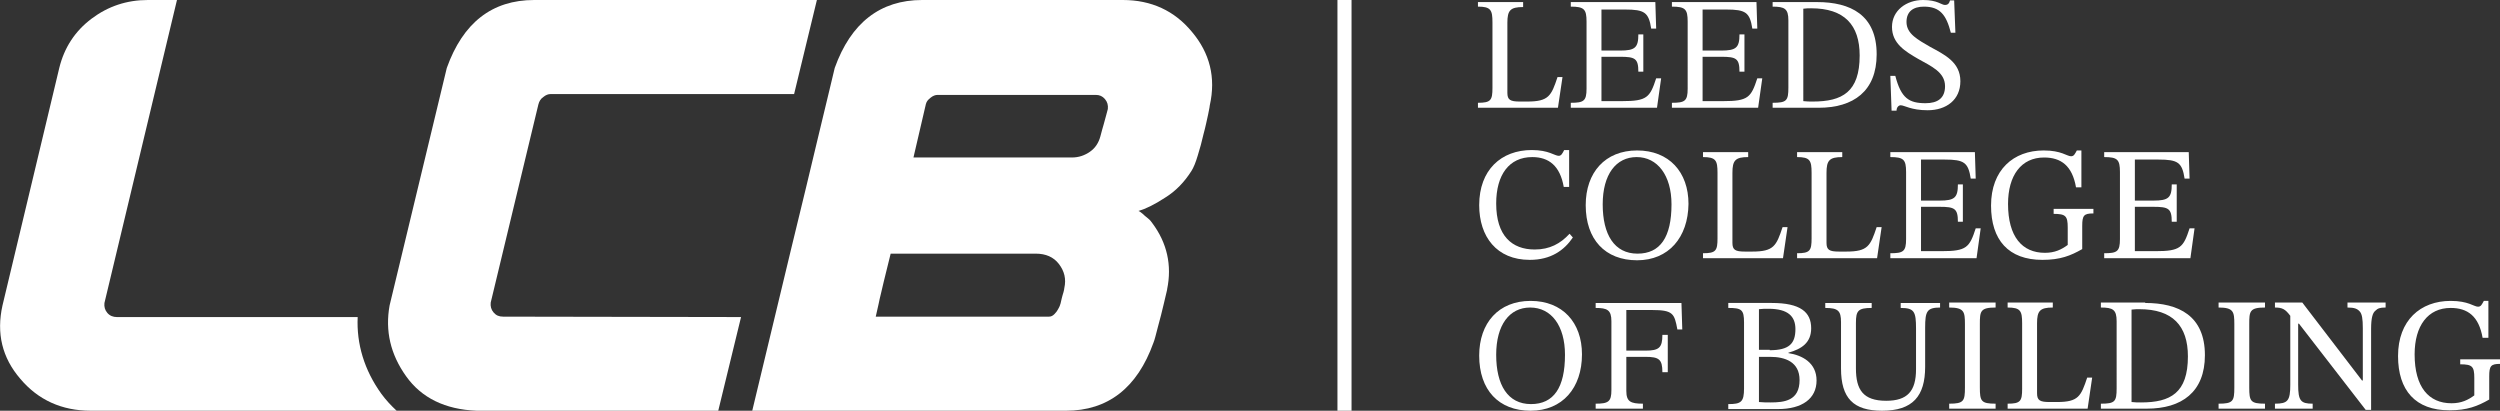
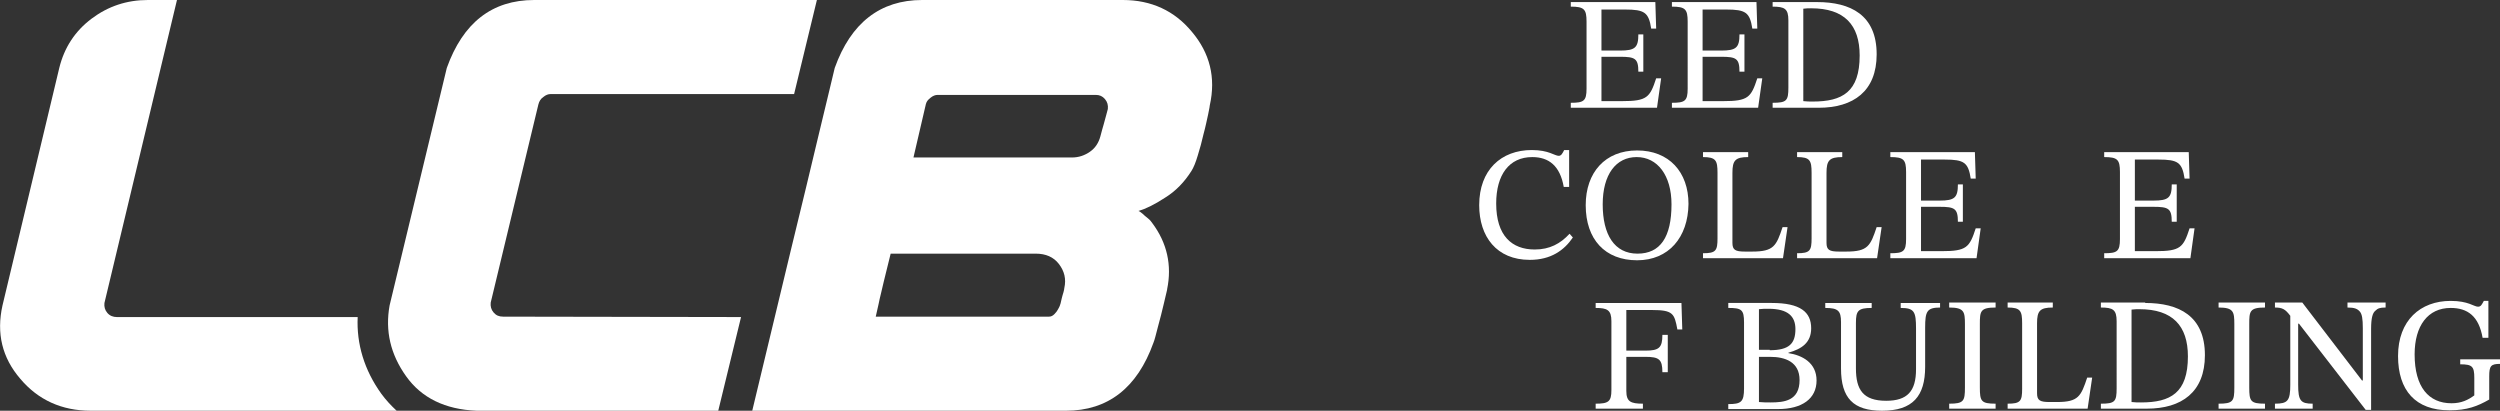
<svg xmlns="http://www.w3.org/2000/svg" id="Layer_1" x="0px" y="0px" viewBox="0 0 603.2 99.1" style="enable-background:new 0 0 603.2 99.1;" xml:space="preserve">
  <rect x="0" y="0" width="603.2" height="99.1" fill="#333333" stroke="none" />
  <style type="text/css">	.st0{fill:#FFFFFF;}</style>
  <g>
    <g>
      <g>
-         <path class="st0" d="M375.9,26h-19.3v-1.2c3.1,0,3.5-0.6,3.5-3.6V5.4c0-3-0.4-3.8-3.5-3.8V0.5h10.9v1.2c-3.1,0-3.8,0.8-3.8,3.8    v16.9c0,1.7,0.7,2.1,3,2.1h1.8c5.2,0,5.8-1.4,7.3-5.9h1.2L375.9,26z" />
        <path class="st0" d="M399.8,26h-20.8v-1.2c3.1,0,3.8-0.4,3.8-3.4V5.2c0-3-0.6-3.6-3.8-3.6V0.5h20.4l0.2,6.4h-1.2    c-0.6-3.9-1.6-4.6-6.3-4.6h-5.7v9.9h4.5c3.6,0,4.4-0.7,4.4-3.9h1.2v9h-1.2c0-3.2-0.8-3.6-4.4-3.6h-4.5v10.7h5    c6,0,6.7-0.9,8.2-5.5h1.2L399.8,26z" />
        <path class="st0" d="M424.2,26h-20.8v-1.2c3.1,0,3.8-0.4,3.8-3.4V5.2c0-3-0.6-3.6-3.8-3.6V0.5h20.4l0.2,6.4h-1.2    c-0.6-3.9-1.6-4.6-6.3-4.6h-5.7v9.9h4.5c3.6,0,4.4-0.7,4.4-3.9h1.2v9h-1.2c0-3.2-0.8-3.6-4.4-3.6h-4.5v10.7h5    c6,0,6.7-0.9,8.2-5.5h1.2L424.2,26z" />
        <path class="st0" d="M438.4,0.5c8.1,0,14.4,3.1,14.4,12.6c0,8.9-5.6,12.9-14,12.9h-11.1v-1.2c3.4,0,3.8-0.5,3.8-3.7V4.9    c0-2.8-0.9-3.3-3.8-3.3V0.5H438.4z M435.1,24.4c0.8,0.1,1.5,0.1,2.3,0.1c7.1,0,11.3-2.3,11.3-11.1c0-7.4-3.7-11.4-11.7-11.4    c-0.6,0-1.2,0-1.9,0.1V24.4z" />
-         <path class="st0" d="M470.7,7.9c-1.1-4.3-2.6-6.3-6.5-6.3c-2.6,0-4.2,1.2-4.2,3.7c0,2.9,2.8,4.3,5.7,6c3.5,1.9,7.3,3.7,7.3,8.3    c0,4.5-3.4,7-7.9,7c-4,0-5.6-1.2-6.5-1.2c-0.5,0-1,0.5-1,1.3h-1.2l-0.3-8.4h1.2c1.4,5.4,3.3,6.6,7.3,6.6c2.9,0,4.7-1.2,4.7-4.1    c0-3.4-3.3-4.8-6.5-6.6c-3.1-1.8-6.3-3.7-6.3-7.7S460,0,464,0c3.5,0,4.4,1.2,5.3,1.2c0.6,0,1-0.3,1.2-1.1h1l0.3,7.8H470.7z" />
        <path class="st0" d="M379.5,57.3c-2.1,3.1-5.3,5.4-10.4,5.4c-8,0-12.2-5.6-12.2-13.2c0-8.5,5.3-13.3,12.7-13.3    c4.1,0,5.5,1.4,6.5,1.4c0.6,0,0.9-0.6,1.3-1.4h1.2v8.9h-1.3c-0.9-5.1-3.6-7.2-7.6-7.2c-5.6,0-8.7,4.3-8.7,11.2    c0,7.8,3.8,11.1,9.3,11.1c3.6,0,6.2-1.4,8.4-3.8L379.5,57.3z" />
        <path class="st0" d="M395,62.8c-7.7,0-12.4-5-12.4-13.3c0-7.9,4.7-13.2,12.4-13.2c7.7,0,12.4,5.2,12.4,12.9    C407.3,57.3,402.6,62.8,395,62.8z M394.9,37.9c-5,0-8.2,4.2-8.2,11.4c0,7.3,2.8,11.9,8.4,11.9c5.5,0,8.2-4,8.2-11.9    C403.3,42.3,399.9,37.9,394.9,37.9z" />
        <path class="st0" d="M430.2,62.3h-19.3v-1.2c3.1,0,3.5-0.6,3.5-3.6V41.7c0-3-0.4-3.8-3.5-3.8v-1.2h10.9v1.2    c-3.1,0-3.8,0.8-3.8,3.8v16.9c0,1.7,0.7,2.1,3,2.1h1.8c5.2,0,5.8-1.4,7.3-5.9h1.2L430.2,62.3z" />
        <path class="st0" d="M452.9,62.3h-19.3v-1.2c3.1,0,3.5-0.6,3.5-3.6V41.7c0-3-0.4-3.8-3.5-3.8v-1.2h10.9v1.2    c-3.1,0-3.8,0.8-3.8,3.8v16.9c0,1.7,0.7,2.1,3,2.1h1.8c5.2,0,5.8-1.4,7.3-5.9h1.2L452.9,62.3z" />
        <path class="st0" d="M476.9,62.3h-20.8v-1.2c3.1,0,3.8-0.4,3.8-3.4V41.5c0-3-0.6-3.6-3.8-3.6v-1.2h20.4l0.2,6.4h-1.2    c-0.6-3.9-1.6-4.6-6.3-4.6h-5.7v9.9h4.5c3.6,0,4.4-0.7,4.4-3.9h1.2v9h-1.2c0-3.2-0.8-3.6-4.4-3.6h-4.5v10.7h5    c6,0,6.7-0.9,8.2-5.5h1.2L476.9,62.3z" />
-         <path class="st0" d="M505,51.5c-2.2,0-2.6,0.5-2.6,3v5.6c-2.8,1.6-5.3,2.6-9.6,2.6c-8.2,0-12.4-4.8-12.4-13.1    c0-8.6,5.4-13.3,12.7-13.3c4.3,0,5.6,1.4,6.6,1.4c0.7,0,0.9-0.5,1.4-1.4h1.1v8.9h-1.3c-0.9-5.2-3.6-7.2-7.7-7.2    c-5.5,0-8.7,4.3-8.7,11.2c0,7.9,3.4,11.8,8.9,11.8c2.4,0,4-0.8,5.5-1.9v-4.2c0-2.8-0.5-3.3-3.4-3.3v-1.2h9.6V51.5z" />
        <path class="st0" d="M528.5,62.3h-20.8v-1.2c3.1,0,3.8-0.4,3.8-3.4V41.5c0-3-0.6-3.6-3.8-3.6v-1.2h20.4l0.2,6.4h-1.2    c-0.6-3.9-1.6-4.6-6.3-4.6h-5.7v9.9h4.5c3.6,0,4.4-0.7,4.4-3.9h1.2v9H524c0-3.2-0.8-3.6-4.4-3.6h-4.5v10.7h5c6,0,6.7-0.9,8.2-5.5    h1.2L528.5,62.3z" />
-         <path class="st0" d="M369.3,99.1c-7.7,0-12.4-5-12.4-13.3c0-7.9,4.7-13.2,12.4-13.2c7.7,0,12.4,5.2,12.4,12.9    C381.7,93.6,377,99.1,369.3,99.1z M369.2,74.2c-5,0-8.2,4.2-8.2,11.4c0,7.3,2.8,11.9,8.4,11.9c5.5,0,8.2-4,8.2-11.9    C377.6,78.6,374.3,74.2,369.2,74.2z" />
        <path class="st0" d="M404.7,79.4c-0.7-3.7-1-4.6-6.1-4.6h-6.2v9.8h4.6c3.3,0,4.1-0.7,4.1-3.8h1.3v9h-1.3c0-3.1-0.8-3.7-4.1-3.7    h-4.6v8.2c0,2.6,1,3.1,4,3.1v1.2H385v-1.2c3.1,0,3.8-0.5,3.8-3.3V77.5c0-2.7-1-3.2-3.8-3.2v-1.2h20.7l0.2,6.4H404.7z" />
        <path class="st0" d="M431.5,85.2c3.3,0.5,6.8,2.3,6.8,6.6c0,4.4-3.5,6.9-9.3,6.9h-12v-1.2c3.1,0,3.8-0.5,3.8-3.8V77.8    c0-3.1-0.6-3.5-3.8-3.5v-1.2h10.5c6.9,0,9.5,2.2,9.5,6.1c0,3.5-2.3,5-5.5,5.9V85.2z M427,84.5c4.7,0,6.2-1.6,6.2-5.1    c0-3-1.7-4.9-6.5-4.9c-0.7,0-1.6,0-2.3,0.1v9.8H427z M424.4,97c0.9,0.1,1.9,0.1,2.8,0.1c3.3,0,7-0.4,7-5.4c0-4.4-3.5-5.6-7.1-5.6    h-2.7V97z" />
        <path class="st0" d="M468.2,74.2c-3.3,0-3.7,0.9-3.7,4.9v9.4c0,7.1-3,10.6-10.4,10.6c-6.9,0-9.9-3-9.9-10.2V77.7    c0-2.7-0.7-3.4-3.8-3.4v-1.2h11.2v1.2c-3.3,0-3.8,0.7-3.8,3.6v11c0,5.1,1.7,7.8,7.3,7.8c5.1,0,7.2-2.3,7.2-7.6v-9.8    c0-4.1-0.4-5-3.7-5v-1.2h9.5V74.2z" />
        <path class="st0" d="M474.1,78.2c0-3-0.2-4-3.8-4v-1.2h11.2v1.2c-3.7,0-3.8,0.9-3.8,4v15.3c0,3.3,0.3,3.9,3.8,3.9v1.2h-11.2v-1.2    c3.5,0,3.8-0.6,3.8-3.9V78.2z" />
        <path class="st0" d="M503.7,98.6h-19.3v-1.2c3.1,0,3.5-0.6,3.5-3.6V78c0-3-0.4-3.8-3.5-3.8v-1.2h10.9v1.2c-3.1,0-3.8,0.8-3.8,3.8    v16.9c0,1.7,0.7,2.1,3,2.1h1.8c5.2,0,5.8-1.4,7.3-5.9h1.2L503.7,98.6z" />
        <path class="st0" d="M517.6,73.1c8.1,0,14.4,3.1,14.4,12.6c0,8.9-5.6,12.9-14,12.9h-11.1v-1.2c3.4,0,3.8-0.5,3.8-3.7V77.5    c0-2.8-0.9-3.3-3.8-3.3v-1.2H517.6z M514.3,97c0.8,0.1,1.5,0.1,2.3,0.1c7.1,0,11.3-2.3,11.3-11.1c0-7.4-3.7-11.4-11.7-11.4    c-0.6,0-1.2,0-1.9,0.1V97z" />
        <path class="st0" d="M539.1,78.2c0-3-0.2-4-3.8-4v-1.2h11.2v1.2c-3.7,0-3.8,0.9-3.8,4v15.3c0,3.3,0.3,3.9,3.8,3.9v1.2h-11.2v-1.2    c3.5,0,3.8-0.6,3.8-3.9V78.2z" />
        <path class="st0" d="M575.6,74.2c-1.4,0-1.9,0.2-2.5,0.8c-0.6,0.5-1,1.6-1,4.4v19.5h-1.3l-16.1-20.8h-0.2v14.7    c0,3.9,0.6,4.6,3.5,4.6v1.2h-9.1v-1.2c3.1,0,3.7-0.7,3.7-4.6V76.2c-1.2-1.6-1.9-2-3.7-2v-1.2h6.6l14.4,18.8h0.2V79.2    c0-2.3-0.2-3.4-0.7-4c-0.6-0.7-1.3-1-3-1v-1.2h9.2V74.2z" />
        <path class="st0" d="M603.2,87.8c-2.2,0-2.6,0.5-2.6,3v5.6c-2.8,1.6-5.3,2.6-9.6,2.6c-8.2,0-12.4-4.8-12.4-13.1    c0-8.6,5.4-13.3,12.7-13.3c4.3,0,5.6,1.4,6.6,1.4c0.7,0,0.9-0.5,1.4-1.4h1.1v8.9H599c-0.9-5.2-3.6-7.2-7.7-7.2    c-5.5,0-8.7,4.3-8.7,11.2c0,7.9,3.4,11.8,8.9,11.8c2.4,0,4-0.8,5.5-1.9v-4.2c0-2.8-0.5-3.3-3.4-3.3v-1.2h9.6V87.8z" />
      </g>
    </g>
-     <rect x="322.7" y="0" class="st0" width="3.4" height="99.1" />
    <g>
      <g>
        <path class="st0" d="M92,95c-4.1-5.7-6-12-5.7-18.5l-58.1,0c-0.9,0-1.7-0.3-2.3-1c-0.6-0.7-0.8-1.5-0.7-2.4L42.7,0h-7    c-5.1,0-9.6,1.5-13.6,4.5c-4,3-6.6,7-7.8,11.9L0.6,73.7c-1.5,6.7-0.1,12.6,4.3,17.7c4.3,5.1,10,7.7,17,7.7h73.8    C94.3,97.8,93.1,96.5,92,95z" />
      </g>
      <g>
        <path class="st0" d="M107.8,16.4C111.7,5.5,118.7,0,128.9,0h68.2l-5.5,22.7h-58.8c-0.5,0-1.1,0.2-1.7,0.7c-0.6,0.4-1,1-1.2,1.8    l-11.5,47.8c-0.1,0.9,0.1,1.7,0.7,2.4c0.6,0.7,1.3,1,2.3,1l57.4,0.1c-1.7,6.9-3.5,14.4-5.5,22.6H115c-7.6-0.3-13.3-3.1-17-8.3    c-3.8-5.3-5.1-11-4-17.1L107.8,16.4z" />
      </g>
      <path class="st0" d="M222.5,0h48.4c6.9,0,12.5,2.6,16.7,7.7c4.3,5.1,5.8,11,4.3,17.7c0,0.1-0.1,0.8-0.4,2.2   c-0.3,1.3-0.6,2.9-1.1,4.7c-0.4,1.8-0.9,3.6-1.4,5.2c-0.5,1.7-1,2.9-1.5,3.7c-1.7,2.7-3.8,4.9-6.4,6.5c-2.6,1.7-4.7,2.7-6.4,3.2   c0.1,0,0.4,0.2,0.9,0.6c0.4,0.4,0.9,0.8,1.4,1.2c0.5,0.4,0.8,0.8,1,1.1c3.6,4.8,4.8,10.2,3.6,16v0.1c-0.1,0.5-0.4,1.6-0.8,3.4   c-0.4,1.8-0.9,3.6-1.4,5.5c-0.5,1.9-0.8,3.2-1.1,3.9c-3.9,10.9-11,16.4-21.1,16.4c-0.7,0-4.5,0-11.5,0c-7,0-15.2,0-24.7,0   c-9.5,0-18,0-25.7,0c-7.7,0-12.3,0-13.8,0c3.8-15.7,6.9-28.8,9.4-39.1s4.8-19.7,6.8-28.2c2-8.4,3.3-13.6,3.7-15.4   C205.3,5.5,212.4,0,222.5,0z M211.3,76.4h41.8c0.5,0,0.9-0.2,1.3-0.6c0.4-0.4,0.7-0.8,0.9-1.2c0.2-0.4,0.4-0.7,0.4-0.8   c0,0,0.1-0.3,0.2-0.6c0.1-0.4,0.2-0.8,0.3-1.3c0.1-0.5,0.3-1,0.4-1.4c0.1-0.4,0.2-0.8,0.2-1c0.5-2.2,0-4.1-1.3-5.8   c-1.3-1.7-3.2-2.5-5.6-2.5h-0.2c-0.3,0-2.1,0-5.3,0c-3.2,0-6.9,0-11.2,0c-4.3,0-8.2,0-11.8,0c-3.6,0-5.7,0-6.5,0   c-0.7,2.7-1.2,5-1.7,6.9c-0.4,1.9-0.9,3.6-1.2,5.2C211.7,74.8,211.4,75.8,211.3,76.4z M223.4,25.1L220.4,38c0.3,0,2.3,0,5.7,0   c3.5,0,7.6,0,12.3,0c4.7,0,9.1,0,13,0c3.9,0,6.3,0,7.2,0c1.7,0,3.1-0.5,4.4-1.4c1.3-0.9,2.1-2.2,2.5-3.7c0.3-1.2,0.6-2.2,0.8-2.9   c0.2-0.8,0.4-1.5,0.6-2.2c0.2-0.7,0.3-1.2,0.4-1.5c0.1-0.9-0.1-1.7-0.7-2.4c-0.6-0.7-1.3-1-2.2-1c-0.3,0-2.3,0-5.7,0   c-3.5,0-7.6,0-12.3,0c-4.7,0-9,0-13,0c-3.9,0-6.3,0-7.2,0c-0.5,0-1.1,0.2-1.7,0.7S223.6,24.4,223.4,25.1z" />
    </g>
  </g>
</svg>